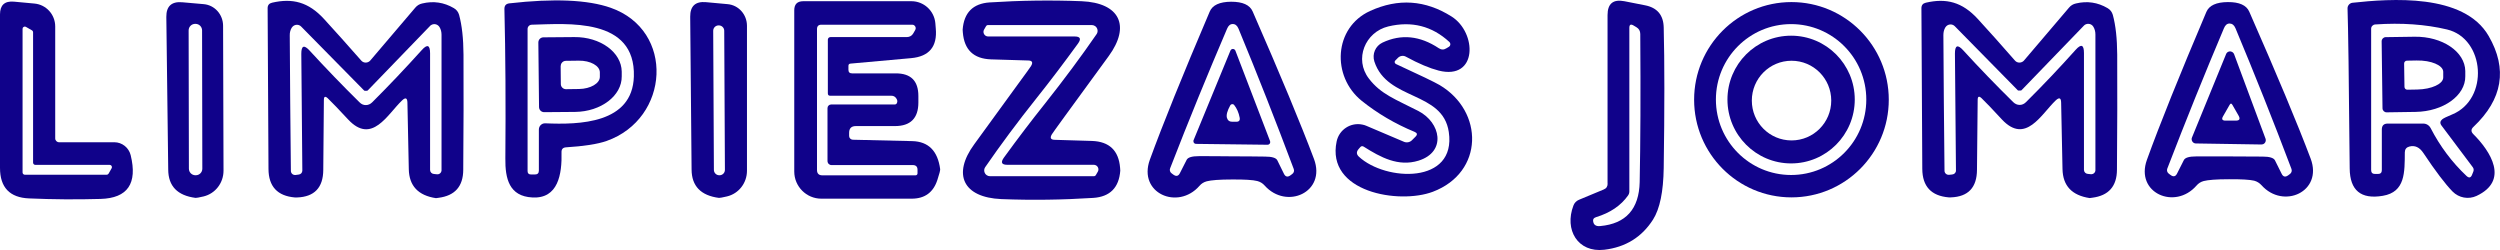
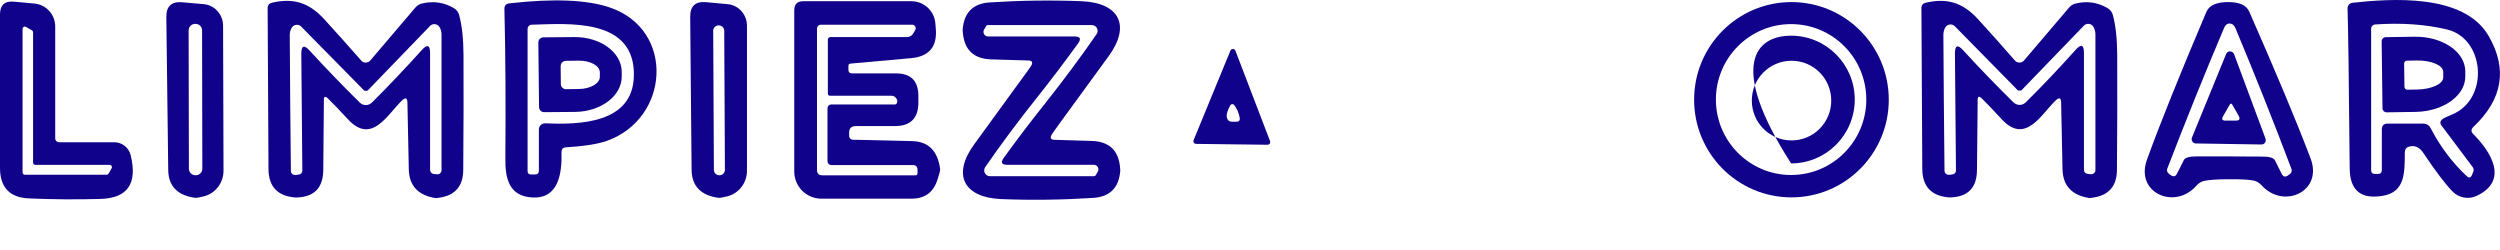
<svg xmlns="http://www.w3.org/2000/svg" width="260" height="26" viewBox="0 0 260 26" fill="none">
  <g clip-path="url(#clip0_31621_18)">
    <path d="M5.742 14.398C5.742 14.613 5.921 14.793 6.136 14.793H11.887C12.694 14.793 13.392 15.35 13.589 16.132C14.315 19.089 13.276 20.608 10.454 20.689C7.955 20.761 5.482 20.742 3.028 20.635C1.012 20.554 0 19.493 0 17.462V1.501C0 0.53 0.484 0.09 1.442 0.171L3.574 0.369C4.802 0.476 5.742 1.51 5.742 2.75V14.398ZM11.61 17.498C11.672 17.39 11.637 17.247 11.52 17.175C11.484 17.157 11.448 17.148 11.413 17.148H3.673C3.547 17.148 3.44 17.04 3.44 16.914V3.361C3.44 3.28 3.395 3.199 3.323 3.155L2.696 2.795C2.589 2.732 2.446 2.768 2.374 2.885C2.356 2.921 2.347 2.957 2.347 2.993V17.939C2.347 18.064 2.455 18.172 2.58 18.172H11.09C11.171 18.172 11.251 18.127 11.296 18.055L11.61 17.498Z" fill="#10028A" />
    <path d="M41.817 10.443C40.294 11.89 38.681 15.072 36.209 12.429C35.215 11.36 34.516 10.632 34.095 10.227C33.817 9.967 33.683 10.03 33.683 10.407L33.62 17.669C33.611 19.511 32.697 20.473 30.897 20.536C30.762 20.536 30.691 20.536 30.673 20.536C28.854 20.383 27.931 19.394 27.923 17.57L27.833 0.854C27.833 0.539 27.985 0.351 28.299 0.279C30.413 -0.207 32.07 0.198 33.701 1.977C34.829 3.208 36.119 4.646 37.571 6.3C37.794 6.561 38.189 6.579 38.448 6.354C38.466 6.336 38.493 6.309 38.511 6.291L43.187 0.8C43.375 0.575 43.617 0.422 43.913 0.36C45.077 0.081 46.17 0.243 47.2 0.845C47.478 1.007 47.657 1.24 47.747 1.546C48.042 2.633 48.195 4.008 48.204 5.68C48.222 9.392 48.213 13.391 48.177 17.669C48.168 19.386 47.308 20.356 45.606 20.572L45.337 20.608C43.492 20.329 42.551 19.331 42.515 17.597L42.372 10.677C42.363 10.182 42.175 10.102 41.817 10.443ZM38.054 10.928C38.296 10.928 38.52 10.83 38.717 10.632C40.473 8.879 42.193 7.064 43.868 5.204C44.441 4.566 44.728 4.682 44.728 5.536V17.678C44.728 17.894 44.898 18.073 45.113 18.091L45.445 18.127C45.678 18.154 45.892 17.983 45.919 17.741C45.919 17.723 45.919 17.705 45.919 17.696C45.928 12.978 45.928 8.277 45.919 3.613C45.919 3.316 45.848 3.047 45.713 2.822C45.534 2.525 45.158 2.418 44.853 2.597C44.8 2.624 44.755 2.66 44.719 2.705L38.233 9.419C38.233 9.419 38.18 9.437 38.108 9.446H38.001C37.929 9.446 37.884 9.428 37.875 9.419L31.327 2.768C31.085 2.516 30.691 2.516 30.44 2.759C30.395 2.804 30.359 2.849 30.332 2.894C30.198 3.119 30.126 3.388 30.135 3.685C30.162 8.349 30.198 13.05 30.252 17.768C30.252 18.01 30.44 18.199 30.682 18.199C30.7 18.199 30.718 18.199 30.735 18.199L31.067 18.154C31.282 18.136 31.443 17.956 31.443 17.741L31.336 5.599C31.336 4.745 31.613 4.628 32.196 5.258C33.889 7.1 35.618 8.897 37.391 10.641C37.588 10.839 37.812 10.938 38.063 10.928H38.054Z" fill="#10028A" />
    <path d="M58.398 15.826C58.46 18.118 58.048 20.689 55.361 20.536C52.951 20.41 52.53 18.576 52.557 16.474C52.602 10.848 52.575 5.662 52.459 0.926C52.459 0.584 52.62 0.395 52.96 0.35C57.609 -0.18 61.13 -0.027 63.513 0.809C70.213 3.163 69.649 12.339 63.092 14.658C62.142 14.991 60.727 15.206 58.855 15.323C58.541 15.35 58.389 15.512 58.398 15.826ZM56.042 13.472C56.042 13.112 56.328 12.825 56.678 12.825C56.687 12.825 56.705 12.825 56.714 12.825C60.243 12.977 65.77 12.861 65.922 7.963C66.111 1.779 59.007 2.48 55.307 2.57C55.065 2.57 54.868 2.768 54.868 3.011V17.795C54.868 18.028 54.985 18.145 55.227 18.145H55.639C55.907 18.145 56.042 18.01 56.042 17.741V13.472Z" fill="#10028A" />
    <path d="M71.781 1.743C71.772 0.638 72.319 0.126 73.421 0.225L75.669 0.431C76.816 0.53 77.685 1.51 77.685 2.687V17.759C77.685 19.035 76.825 20.14 75.606 20.428C75.132 20.536 74.854 20.59 74.773 20.581C72.883 20.338 71.934 19.349 71.925 17.633L71.781 1.743ZM75.32 3.199C75.32 2.894 75.069 2.642 74.764 2.642H74.729C74.424 2.642 74.173 2.894 74.173 3.199L74.245 17.669C74.245 17.974 74.496 18.226 74.8 18.226H74.836C75.141 18.226 75.391 17.974 75.391 17.669L75.32 3.199Z" fill="#10028A" />
    <path d="M88.694 14.532L94.875 14.676C96.559 14.721 97.527 15.692 97.778 17.597C97.787 17.714 97.697 18.082 97.491 18.702C97.07 20.006 96.183 20.662 94.812 20.662H85.415C83.866 20.662 82.603 19.394 82.603 17.84V1.07C82.603 0.44 82.916 0.126 83.543 0.126H94.786C96.076 0.126 97.159 1.114 97.276 2.409L97.321 2.966C97.491 4.853 96.631 5.878 94.75 6.048L88.452 6.615C88.309 6.624 88.237 6.704 88.237 6.848V7.262C88.237 7.504 88.363 7.63 88.605 7.63H93.164C94.732 7.63 95.511 8.412 95.511 9.985V10.659C95.511 12.294 94.696 13.112 93.066 13.112H89.008C88.542 13.112 88.309 13.346 88.309 13.813V14.146C88.309 14.353 88.479 14.523 88.694 14.532ZM86.374 3.856H94.32C94.597 3.856 94.848 3.712 94.983 3.469L95.189 3.11C95.287 2.939 95.225 2.714 95.054 2.615C95.001 2.588 94.938 2.57 94.884 2.57H85.424C85.12 2.57 84.968 2.723 84.968 3.029V17.678C84.968 18.046 85.156 18.235 85.523 18.235H95.216C95.332 18.235 95.422 18.145 95.422 18.028V17.66C95.422 17.327 95.251 17.166 94.92 17.166H86.463C86.24 17.166 86.06 16.977 86.06 16.734V11.243C86.06 11.036 86.231 10.866 86.437 10.866H93.048C93.146 10.866 93.227 10.821 93.272 10.731C93.361 10.569 93.334 10.389 93.191 10.2C93.075 10.039 92.913 9.958 92.707 9.958H86.347C86.177 9.958 86.096 9.877 86.096 9.706V4.125C86.096 3.972 86.222 3.856 86.374 3.856Z" fill="#10028A" />
    <path d="M110.722 12.115C109.907 13.238 109.459 13.858 109.396 13.966C109.172 14.335 109.271 14.532 109.683 14.541L113.562 14.658C115.371 14.721 116.348 15.656 116.491 17.462C116.5 17.615 116.509 17.705 116.509 17.75C116.375 19.52 115.434 20.464 113.705 20.581C110.507 20.787 107.318 20.832 104.138 20.706C100.161 20.536 99.023 18.136 101.325 15C102.893 12.852 104.416 10.758 105.894 8.718C106.718 7.594 107.166 6.983 107.228 6.866C107.452 6.498 107.354 6.3 106.942 6.291L103.063 6.174C101.253 6.111 100.277 5.177 100.134 3.37C100.125 3.217 100.116 3.127 100.116 3.083C100.25 1.312 101.191 0.368 102.92 0.252C106.118 0.045 109.307 -4.60925e-05 112.487 0.126C116.464 0.297 117.602 2.696 115.3 5.842C113.732 7.981 112.209 10.075 110.722 12.115ZM107.856 10.137C105.822 12.69 104.03 15.107 102.463 17.381C102.275 17.651 102.346 18.028 102.615 18.217C102.714 18.289 102.83 18.325 102.955 18.325H113.768C113.848 18.325 113.929 18.28 113.974 18.199L114.171 17.858C114.305 17.633 114.225 17.336 113.992 17.201C113.92 17.157 113.831 17.139 113.75 17.139H104.765C104.165 17.139 104.048 16.896 104.398 16.402C105.867 14.38 107.291 12.51 108.662 10.794C110.686 8.241 112.478 5.824 114.046 3.55C114.234 3.28 114.162 2.903 113.893 2.714C113.795 2.651 113.678 2.606 113.562 2.606H102.749C102.669 2.606 102.588 2.651 102.543 2.732L102.346 3.074C102.212 3.298 102.293 3.595 102.525 3.73C102.597 3.775 102.687 3.793 102.767 3.793H111.752C112.352 3.793 112.469 4.035 112.111 4.53C110.641 6.552 109.226 8.421 107.856 10.137Z" fill="#10028A" />
-     <path d="M128.038 0.18C129.239 0.18 129.982 0.512 130.278 1.195C133.162 7.783 135.285 12.897 136.656 16.536C137.946 19.988 133.798 21.848 131.523 19.296C131.317 19.062 131.066 18.909 130.761 18.828C130.313 18.711 129.436 18.657 128.128 18.666C126.82 18.666 125.942 18.738 125.503 18.855C125.198 18.936 124.948 19.089 124.742 19.331C122.493 21.902 118.328 20.086 119.582 16.617C120.916 12.96 122.986 7.828 125.808 1.213C126.094 0.53 126.838 0.189 128.038 0.18ZM128.128 16.258C129.606 16.258 130.752 16.276 131.568 16.285C132.293 16.285 132.714 16.42 132.84 16.671C133.046 17.094 133.279 17.552 133.52 18.055C133.682 18.397 133.915 18.451 134.219 18.226L134.398 18.091C134.56 17.974 134.622 17.768 134.551 17.579C132.678 12.591 130.77 7.729 128.809 2.993C128.674 2.66 128.468 2.498 128.208 2.498C127.949 2.498 127.751 2.66 127.617 2.984C125.602 7.693 123.622 12.528 121.696 17.498C121.615 17.687 121.678 17.902 121.839 18.019L122.018 18.154C122.323 18.379 122.556 18.325 122.717 17.992C122.968 17.489 123.201 17.031 123.416 16.617C123.55 16.366 123.971 16.24 124.688 16.24C125.503 16.24 126.65 16.24 128.128 16.258Z" fill="#10028A" />
-     <path d="M167.185 19.098V1.573C167.185 0.377 167.768 -0.099 168.932 0.126L171.073 0.548C172.345 0.791 172.999 1.564 173.026 2.858C173.116 6.444 173.116 11.324 173.026 17.48C172.99 19.934 172.623 21.722 171.915 22.837C170.751 24.661 169.058 25.712 166.845 25.973C164.086 26.297 162.67 23.897 163.638 21.372C163.736 21.102 163.951 20.886 164.211 20.778L166.782 19.709C167.06 19.601 167.194 19.394 167.194 19.098H167.185ZM169.317 20.329C168.574 21.381 167.463 22.136 165.985 22.585C165.734 22.666 165.636 22.828 165.698 23.088C165.725 23.214 165.779 23.313 165.877 23.394C165.994 23.493 166.173 23.538 166.424 23.511C169.093 23.268 170.464 21.74 170.527 18.927C170.607 14.874 170.634 9.751 170.589 3.541C170.589 3.226 170.455 2.984 170.177 2.822L169.873 2.642C169.595 2.48 169.452 2.561 169.452 2.894V19.907C169.452 20.059 169.407 20.203 169.317 20.329Z" fill="#10028A" />
    <path d="M214.358 10.668C214.349 10.174 214.161 10.102 213.803 10.434C212.28 11.881 210.667 15.063 208.195 12.42C207.21 11.351 206.511 10.623 206.09 10.219C205.812 9.958 205.678 10.021 205.678 10.398L205.606 17.66C205.597 19.502 204.692 20.464 202.892 20.527C202.757 20.527 202.686 20.527 202.668 20.527C200.849 20.374 199.927 19.386 199.918 17.561L199.828 0.854C199.828 0.539 199.98 0.351 200.294 0.279C202.408 -0.207 204.065 0.198 205.696 1.977C206.824 3.208 208.114 4.646 209.557 6.3C209.781 6.561 210.175 6.579 210.435 6.354C210.452 6.336 210.479 6.309 210.497 6.291L215.173 0.8C215.361 0.575 215.603 0.422 215.899 0.36C217.064 0.081 218.156 0.243 219.187 0.845C219.464 1.007 219.643 1.24 219.733 1.546C220.029 2.633 220.181 4.008 220.19 5.68C220.208 9.392 220.199 13.391 220.163 17.66C220.154 19.377 219.294 20.347 217.592 20.563L217.323 20.599C215.478 20.32 214.537 19.323 214.501 17.588L214.358 10.668ZM210.049 10.911C210.291 10.911 210.515 10.812 210.712 10.614C212.477 8.861 214.197 7.046 215.872 5.177C216.445 4.539 216.732 4.655 216.732 5.509V17.669C216.732 17.885 216.902 18.064 217.117 18.082L217.449 18.118C217.691 18.136 217.906 17.965 217.923 17.723C217.923 17.714 217.923 17.696 217.923 17.687C217.932 12.96 217.932 8.259 217.923 3.586C217.923 3.289 217.852 3.02 217.717 2.795C217.547 2.489 217.162 2.391 216.857 2.561C216.804 2.597 216.75 2.633 216.714 2.678L210.22 9.401C210.22 9.401 210.166 9.419 210.094 9.419H209.987C209.915 9.419 209.87 9.419 209.861 9.401L203.304 2.732C203.062 2.481 202.668 2.481 202.417 2.723C202.372 2.768 202.336 2.813 202.31 2.858C202.175 3.083 202.112 3.352 202.112 3.649C202.139 8.322 202.175 13.023 202.229 17.759C202.229 18.001 202.435 18.19 202.677 18.181C202.686 18.181 202.695 18.181 202.704 18.181L203.035 18.145C203.259 18.127 203.429 17.948 203.42 17.723L203.313 5.572C203.313 4.709 203.591 4.593 204.173 5.231C205.866 7.082 207.604 8.879 209.377 10.623C209.575 10.812 209.798 10.911 210.049 10.911Z" fill="#10028A" />
    <path d="M257.223 13.948C259.024 15.745 260.977 18.774 257.564 20.374C256.721 20.769 255.718 20.581 255.064 19.916C254.303 19.134 253.291 17.804 252.027 15.907C251.624 15.305 251.141 15.089 250.567 15.242C250.263 15.323 250.11 15.521 250.101 15.835C250.084 17.912 250.164 19.97 247.808 20.365C245.533 20.751 244.386 19.799 244.368 17.507C244.288 8.241 244.207 2.696 244.144 0.881C244.135 0.584 244.359 0.323 244.655 0.288C248.588 -0.135 256.238 -0.728 258.818 3.739C260.806 7.172 260.278 10.326 257.232 13.202C256.972 13.445 256.972 13.697 257.223 13.948ZM248.328 12.852H252.018C252.341 12.852 252.637 13.031 252.789 13.328C253.765 15.215 255.002 16.869 256.515 18.298C256.775 18.541 256.972 18.496 257.098 18.163L257.232 17.831C257.286 17.687 257.268 17.516 257.169 17.39L253.918 13.058C253.738 12.816 253.765 12.6 253.989 12.411C254.115 12.303 254.446 12.142 254.993 11.917C258.907 10.335 258.45 4.008 254.491 3.065C252.251 2.534 249.761 2.355 247.02 2.543C246.787 2.561 246.599 2.75 246.599 2.984V17.687C246.599 17.956 246.733 18.091 247.002 18.091H247.315C247.575 18.091 247.71 17.956 247.71 17.696V13.472C247.71 13.058 247.916 12.852 248.328 12.852Z" fill="#10028A" />
    <path d="M17.298 1.762C17.289 0.656 17.835 0.144 18.937 0.234L21.186 0.431C22.332 0.53 23.201 1.51 23.201 2.687L23.246 17.75C23.246 19.026 22.395 20.131 21.177 20.428C20.702 20.536 20.424 20.59 20.344 20.581C18.454 20.338 17.504 19.358 17.495 17.642L17.298 1.762ZM21.016 3.164C21.016 2.786 20.711 2.481 20.335 2.481H20.299C19.923 2.481 19.618 2.786 19.618 3.164L19.645 17.543C19.645 17.921 19.95 18.226 20.326 18.226H20.362C20.738 18.226 21.042 17.921 21.042 17.543L21.016 3.164Z" fill="#10028A" />
-     <path d="M146.841 14.586L147.217 14.209C147.432 13.993 147.397 13.831 147.119 13.714C145.094 12.879 143.258 11.8 141.61 10.479C138.465 7.936 138.707 2.867 142.488 1.141C145.417 -0.198 148.239 -3.18347e-06 150.962 1.717C153.614 3.388 153.694 8.367 149.627 7.343C148.687 7.1 147.549 6.624 146.214 5.896C145.945 5.743 145.605 5.797 145.39 6.012L145.112 6.291C145.023 6.381 145.023 6.516 145.112 6.606C145.13 6.624 145.157 6.642 145.184 6.66C147.701 7.819 149.215 8.547 149.717 8.843C154.33 11.575 154.348 17.921 149.018 19.943C145.497 21.273 137.892 19.997 139.012 14.703C139.272 13.481 140.472 12.699 141.699 12.96C141.843 12.986 141.977 13.031 142.102 13.085L146.017 14.748C146.295 14.865 146.626 14.802 146.841 14.586ZM143.778 4.431C145.721 3.514 147.674 3.712 149.636 5.015C149.896 5.186 150.156 5.195 150.424 5.024L150.693 4.862C150.837 4.772 150.881 4.583 150.792 4.44C150.774 4.413 150.756 4.395 150.738 4.368C148.937 2.705 146.814 2.166 144.378 2.75C141.968 3.334 140.812 6.156 142.362 8.169C143.607 9.805 145.139 10.326 147.504 11.54C149.842 12.744 150.46 15.79 147.531 16.707C145.417 17.363 143.589 16.366 141.825 15.251C141.69 15.17 141.565 15.188 141.466 15.305L141.278 15.521C141.054 15.79 141.063 16.051 141.323 16.294C144.1 18.873 151.482 19.188 150.675 13.732C150.048 9.446 144.27 10.497 142.935 6.399C142.685 5.617 143.043 4.781 143.778 4.431Z" fill="#10028A" />
    <path d="M196.433 10.371C196.433 15.979 191.901 20.527 186.311 20.527C180.721 20.527 176.188 15.979 176.188 10.371C176.188 4.763 180.721 0.216 186.311 0.216C191.901 0.216 196.433 4.763 196.433 10.371ZM194.095 10.353C194.095 6.021 190.593 2.507 186.275 2.507C181.957 2.507 178.454 6.021 178.454 10.353C178.454 14.685 181.957 18.199 186.275 18.199C190.593 18.199 194.095 14.685 194.095 10.353Z" fill="#10028A" />
    <path d="M231.809 18.64C230.51 18.64 229.632 18.711 229.184 18.828C228.88 18.909 228.629 19.071 228.432 19.305C226.192 21.875 222.036 20.069 223.281 16.617C224.598 12.969 226.658 7.846 229.462 1.24C229.749 0.566 230.492 0.225 231.692 0.216C232.884 0.207 233.627 0.539 233.923 1.213C236.808 7.774 238.94 12.87 240.31 16.501C241.6 19.943 237.461 21.803 235.195 19.26C234.989 19.035 234.738 18.873 234.434 18.792C233.986 18.684 233.108 18.631 231.809 18.64ZM231.854 16.267C233.341 16.267 234.496 16.276 235.312 16.285C236.037 16.285 236.458 16.42 236.593 16.671C236.799 17.094 237.031 17.552 237.282 18.055C237.444 18.397 237.676 18.451 237.981 18.226L238.16 18.091C238.321 17.974 238.384 17.759 238.312 17.57C236.422 12.564 234.478 7.693 232.49 2.939C232.355 2.615 232.149 2.454 231.881 2.445C231.621 2.445 231.424 2.606 231.289 2.939C229.283 7.675 227.321 12.546 225.395 17.543C225.323 17.732 225.395 17.939 225.547 18.055L225.726 18.19C226.031 18.424 226.264 18.37 226.425 18.028C226.676 17.525 226.909 17.067 227.124 16.644C227.258 16.393 227.679 16.267 228.405 16.267C229.22 16.267 230.376 16.267 231.854 16.267Z" fill="#10028A" />
    <path d="M55.988 4.422C55.988 4.125 56.212 3.892 56.508 3.883L59.724 3.856C62.429 3.829 64.633 5.428 64.66 7.45V7.936C64.687 9.949 62.51 11.611 59.813 11.639L56.597 11.665C56.302 11.665 56.069 11.441 56.06 11.144L55.988 4.422ZM58.308 6.875L58.326 8.745C58.326 9.041 58.577 9.284 58.873 9.275L60.217 9.257C61.417 9.239 62.393 8.673 62.384 7.981V7.531C62.384 6.839 61.399 6.291 60.19 6.309L58.846 6.327C58.55 6.327 58.308 6.579 58.317 6.875H58.308Z" fill="#10028A" />
-     <path d="M192.895 10.353C192.895 14.02 189.93 16.995 186.275 16.995C182.62 16.995 179.655 14.02 179.655 10.353C179.655 6.686 182.62 3.712 186.275 3.712C189.93 3.712 192.895 6.686 192.895 10.353ZM190.449 10.461C190.449 8.169 188.604 6.318 186.32 6.318C184.035 6.318 182.19 8.169 182.19 10.461C182.19 12.753 184.035 14.604 186.32 14.604C188.604 14.604 190.449 12.753 190.449 10.461Z" fill="#10028A" />
+     <path d="M192.895 10.353C192.895 14.02 189.93 16.995 186.275 16.995C179.655 6.686 182.62 3.712 186.275 3.712C189.93 3.712 192.895 6.686 192.895 10.353ZM190.449 10.461C190.449 8.169 188.604 6.318 186.32 6.318C184.035 6.318 182.19 8.169 182.19 10.461C182.19 12.753 184.035 14.604 186.32 14.604C188.604 14.604 190.449 12.753 190.449 10.461Z" fill="#10028A" />
    <path d="M247.691 4.296C247.691 4.062 247.871 3.873 248.103 3.864L251.113 3.82C253.998 3.775 256.363 5.374 256.39 7.387V7.927C256.417 9.94 254.105 11.594 251.221 11.638L248.211 11.683C247.978 11.683 247.79 11.504 247.781 11.27L247.691 4.296ZM250.029 6.615L250.065 9.041C250.065 9.203 250.209 9.338 250.37 9.329L251.391 9.311C252.896 9.284 254.105 8.718 254.096 8.053V7.459C254.079 6.794 252.842 6.264 251.337 6.291L250.316 6.309C250.155 6.309 250.021 6.453 250.029 6.615Z" fill="#10028A" />
    <path d="M124.133 14.577L127.967 5.258C128.029 5.114 128.191 5.051 128.334 5.114C128.397 5.141 128.45 5.195 128.477 5.258L132.087 14.676C132.141 14.82 132.07 14.982 131.926 15.036C131.89 15.045 131.863 15.054 131.828 15.054L124.383 14.964C124.231 14.964 124.106 14.838 124.115 14.676C124.115 14.64 124.115 14.604 124.133 14.577ZM127.949 10.955C127.635 11.522 127.519 11.953 127.599 12.249C127.68 12.528 127.868 12.663 128.155 12.663H128.576C128.863 12.663 128.979 12.519 128.925 12.232C128.827 11.71 128.63 11.27 128.352 10.919C128.271 10.812 128.119 10.803 128.011 10.883C127.985 10.902 127.967 10.928 127.949 10.955Z" fill="#10028A" />
    <path d="M227.966 14.299L231.513 5.626C231.603 5.392 231.872 5.284 232.096 5.383C232.212 5.428 232.302 5.527 232.347 5.635L235.616 14.425C235.697 14.658 235.58 14.919 235.347 15C235.303 15.018 235.249 15.027 235.195 15.027L228.369 14.919C228.118 14.919 227.93 14.703 227.93 14.46C227.93 14.406 227.939 14.353 227.966 14.299ZM231.881 10.902L231.2 12.088C231.021 12.393 231.11 12.546 231.46 12.546H232.517C232.911 12.546 233.009 12.375 232.812 12.025L232.167 10.902C232.069 10.731 231.979 10.731 231.881 10.902Z" fill="#10028A" />
  </g>
  <defs>
    <clipPath id="clip0_31621_18">
      <rect width="260" height="26" fill="white" />
    </clipPath>
  </defs>
</svg>